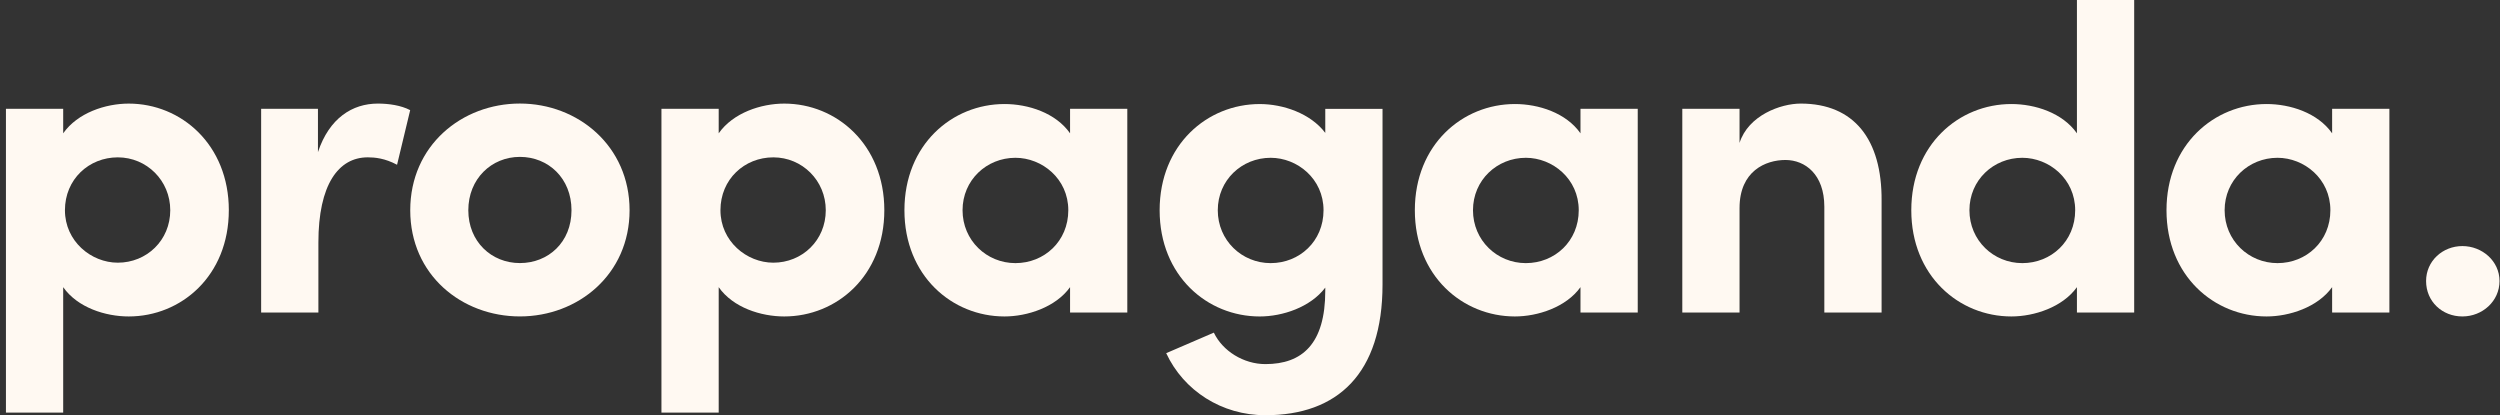
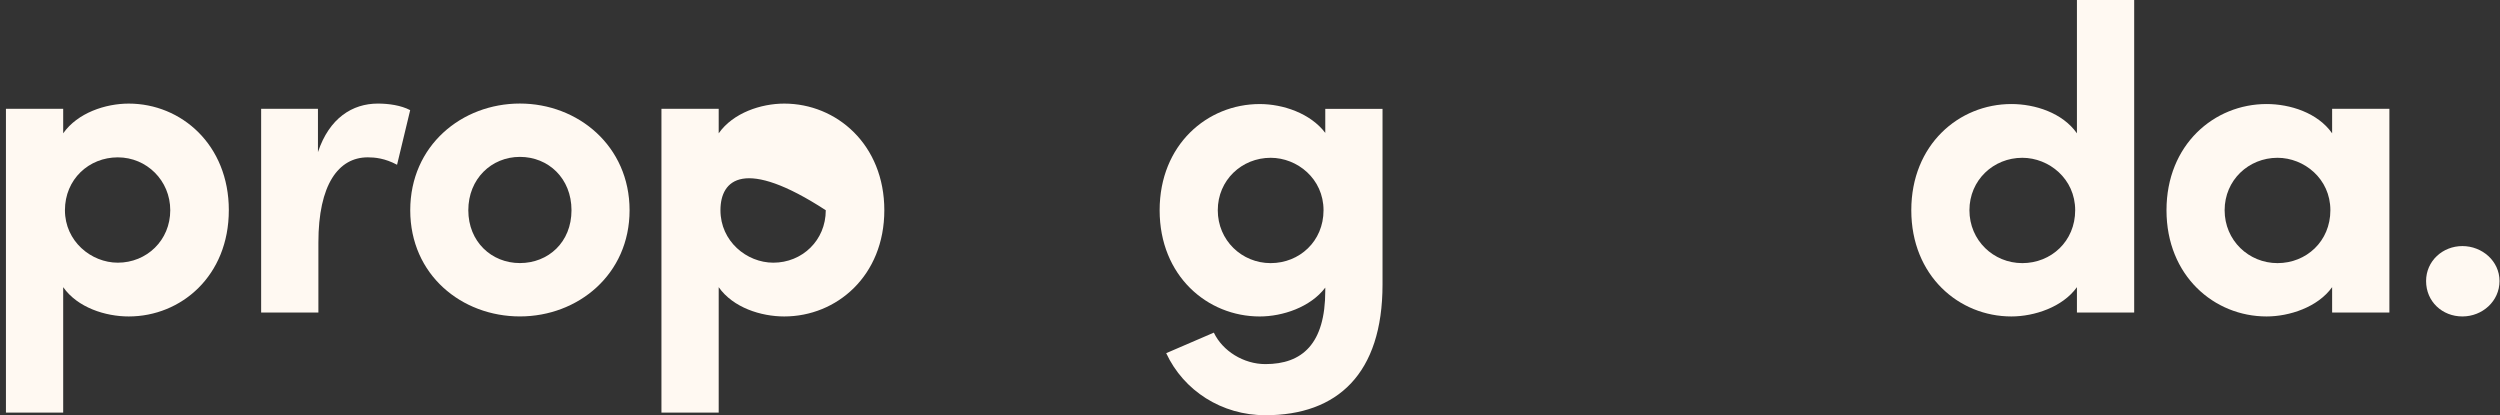
<svg xmlns="http://www.w3.org/2000/svg" width="289" height="48" viewBox="0 0 289 48" fill="none">
  <rect x="0" y="0" width="289" height="48" fill="#333333" stroke="none" />
  <path d="M26.451 24.303C26.451 31.883 20.944 36.582 14.882 36.582C12.204 36.582 8.972 35.571 7.304 33.196L7.304 47.696H0.687L0.687 12.581L7.305 12.581L7.305 15.411C8.973 13.037 12.206 11.976 14.884 11.976C20.946 11.976 26.453 16.725 26.453 24.305L26.451 24.303ZM19.682 24.303C19.682 20.868 16.953 18.19 13.62 18.19C10.286 18.19 7.507 20.717 7.507 24.303C7.507 27.89 10.538 30.366 13.62 30.366C16.953 30.366 19.682 27.79 19.682 24.303Z" fill="#FFF9F2" />
  <path d="M47.417 12.732L45.9 19.047C44.485 18.289 43.323 18.188 42.515 18.188C39.131 18.188 36.806 21.321 36.806 28.041V36.125H30.188L30.188 12.581L36.755 12.581V17.583C38.068 13.642 40.746 11.974 43.676 11.974C44.939 11.974 46.354 12.176 47.415 12.732H47.417Z" fill="#FFF9F2" />
  <path d="M60.101 11.97C53.388 11.97 47.424 16.819 47.424 24.305C47.424 31.79 53.388 36.579 60.101 36.579C66.815 36.579 72.779 31.73 72.779 24.305C72.779 16.879 66.815 11.97 60.101 11.97ZM60.101 30.411C56.815 30.411 54.137 27.936 54.137 24.305C54.137 20.673 56.815 18.136 60.101 18.136C63.387 18.136 66.065 20.611 66.065 24.305C66.065 27.998 63.387 30.411 60.101 30.411Z" fill="#FFF9F2" />
-   <path d="M102.228 24.303C102.228 31.883 96.721 36.582 90.659 36.582C87.981 36.582 84.749 35.571 83.081 33.196V47.696H76.463V12.581L83.081 12.581V15.411C84.749 13.037 87.981 11.976 90.659 11.976C96.721 11.976 102.228 16.725 102.228 24.305V24.303ZM95.459 24.303C95.459 20.868 92.73 18.19 89.397 18.19C86.063 18.19 83.284 20.717 83.284 24.303C83.284 27.89 86.315 30.366 89.397 30.366C92.73 30.366 95.459 27.79 95.459 24.303Z" fill="#FFF9F2" />
-   <path d="M130.316 12.581V36.127H123.699V33.196C122.032 35.52 118.749 36.582 116.121 36.582C110.059 36.582 104.552 31.883 104.552 24.303C104.552 16.724 110.059 12.026 116.121 12.026C118.85 12.026 122.032 13.037 123.699 15.411V12.581H130.316ZM123.496 24.303C123.496 20.665 120.465 18.241 117.384 18.241C114.05 18.241 111.271 20.818 111.271 24.303C111.271 27.789 114.05 30.417 117.384 30.417C120.717 30.417 123.496 27.89 123.496 24.303Z" fill="#FFF9F2" />
+   <path d="M102.228 24.303C102.228 31.883 96.721 36.582 90.659 36.582C87.981 36.582 84.749 35.571 83.081 33.196V47.696H76.463V12.581L83.081 12.581V15.411C84.749 13.037 87.981 11.976 90.659 11.976C96.721 11.976 102.228 16.725 102.228 24.305V24.303ZM95.459 24.303C86.063 18.19 83.284 20.717 83.284 24.303C83.284 27.89 86.315 30.366 89.397 30.366C92.73 30.366 95.459 27.79 95.459 24.303Z" fill="#FFF9F2" />
  <path d="M159.82 12.581V32.893C159.82 43.2 154.617 48 146.281 48C141.229 48 136.835 45.17 134.812 40.826L140.32 38.452C141.33 40.574 143.754 42.09 146.281 42.09C150.525 42.09 153.202 39.766 153.202 33.601V33.248C151.484 35.523 148.251 36.584 145.624 36.584C139.562 36.584 134.054 31.884 134.054 24.305C134.054 16.726 139.562 12.028 145.624 12.028C148.3 12.028 151.484 13.089 153.202 15.362V12.583H159.82V12.581ZM153 24.303C153 20.665 149.969 18.241 146.888 18.241C143.552 18.241 140.775 20.818 140.775 24.303C140.775 27.789 143.554 30.417 146.888 30.417C150.221 30.417 153 27.89 153 24.303Z" fill="#FFF9F2" />
-   <path d="M189.322 12.581V36.127H182.704V33.196C181.036 35.52 177.753 36.582 175.125 36.582C169.063 36.582 163.556 31.883 163.556 24.303C163.556 16.724 169.062 12.026 175.125 12.026C177.854 12.026 181.036 13.037 182.704 15.411V12.581H189.322ZM182.502 24.303C182.502 20.665 179.471 18.241 176.389 18.241C173.056 18.241 170.277 20.818 170.277 24.303C170.277 27.789 173.056 30.417 176.389 30.417C179.723 30.417 182.502 27.89 182.502 24.303Z" fill="#FFF9F2" />
-   <path d="M217.512 23.192V36.126H210.893V23.899C210.893 20.16 208.671 18.494 206.397 18.494C204.122 18.494 201.091 19.757 201.091 24.052V36.128H194.474V12.581L201.091 12.581V16.522C202.102 13.339 205.84 11.974 208.165 11.974C214.328 11.974 217.561 16.117 217.512 23.192Z" fill="#FFF9F2" />
  <path d="M246.711 0V36.126L240.093 36.126V33.196C238.425 35.52 235.142 36.582 232.515 36.582C226.453 36.582 220.946 31.883 220.946 24.303C220.946 16.724 226.451 12.026 232.515 12.026C235.243 12.026 238.425 13.037 240.093 15.411V0L246.711 0ZM239.891 24.303C239.891 20.665 236.86 18.241 233.779 18.241C230.445 18.241 227.666 20.818 227.666 24.303C227.666 27.789 230.445 30.417 233.779 30.417C237.112 30.417 239.891 27.89 239.891 24.303Z" fill="#FFF9F2" />
  <path d="M276.213 12.581V36.127H269.594V33.196C267.927 35.52 264.643 36.582 262.016 36.582C255.954 36.582 250.447 31.883 250.447 24.303C250.447 16.724 255.952 12.026 262.016 12.026C264.744 12.026 267.927 13.037 269.594 15.411V12.581H276.213ZM269.392 24.303C269.392 20.665 266.361 18.241 263.28 18.241C259.946 18.241 257.167 20.818 257.167 24.303C257.167 27.789 259.946 30.417 263.28 30.417C266.614 30.417 269.392 27.89 269.392 24.303Z" fill="#FFF9F2" />
  <path d="M280.456 32.488C280.456 30.165 282.376 28.446 284.65 28.446C286.924 28.446 288.944 30.165 288.944 32.488C288.944 34.812 286.973 36.581 284.65 36.581C282.327 36.581 280.456 34.862 280.456 32.488Z" fill="#FFF9F2" />
</svg>